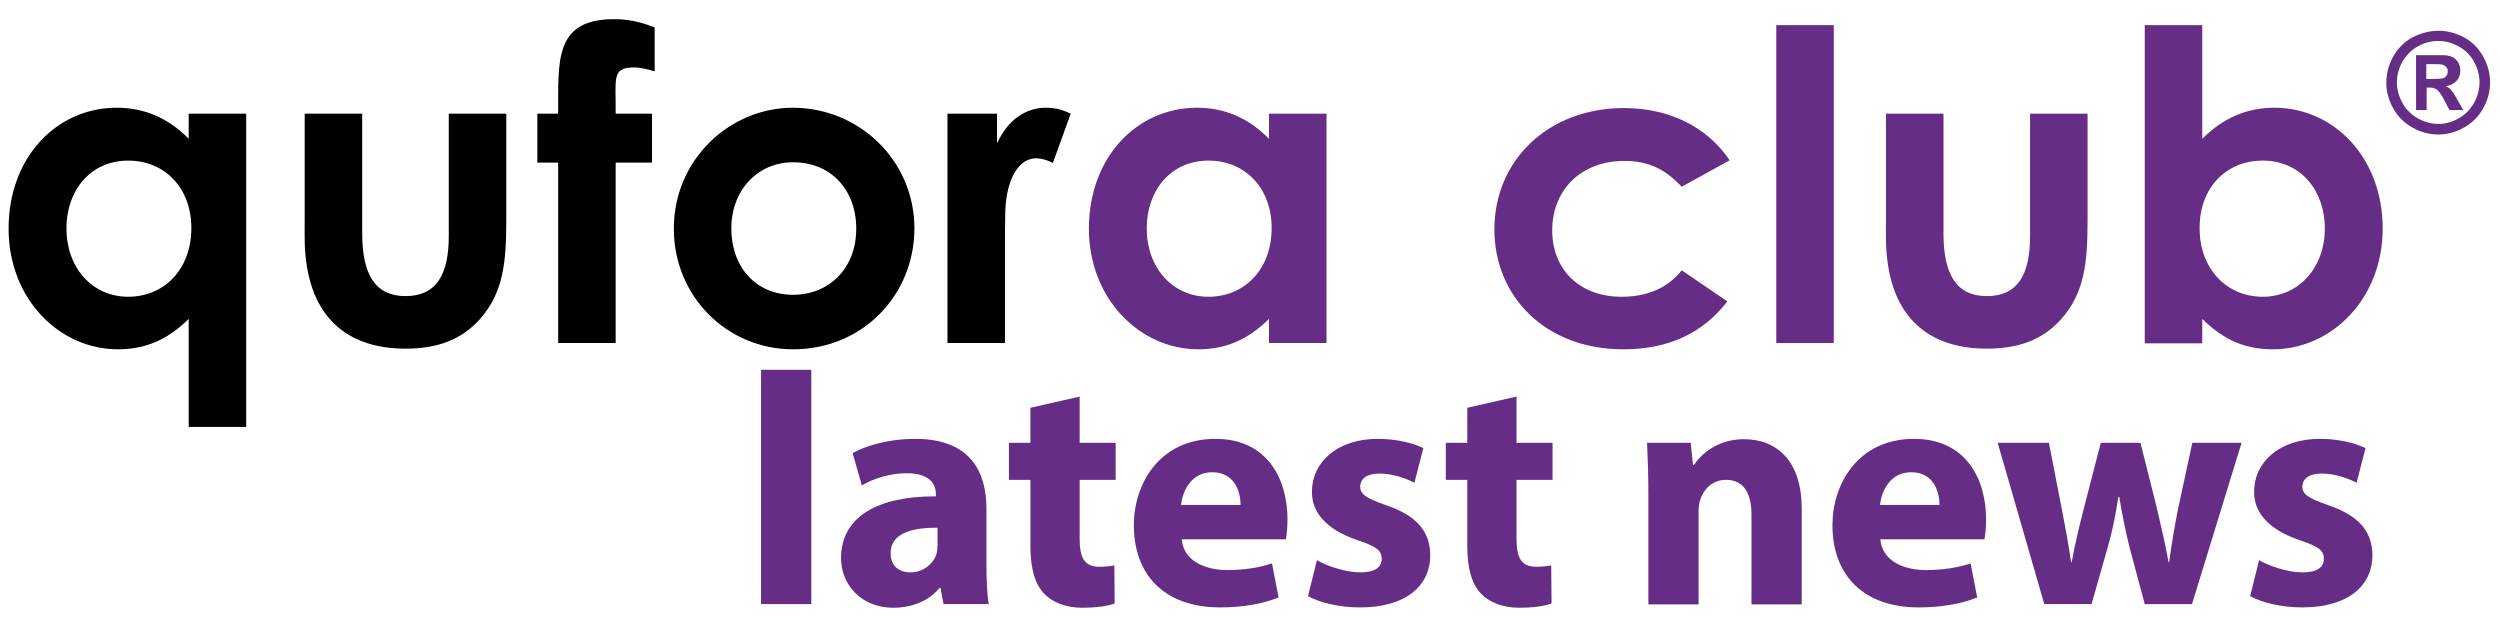
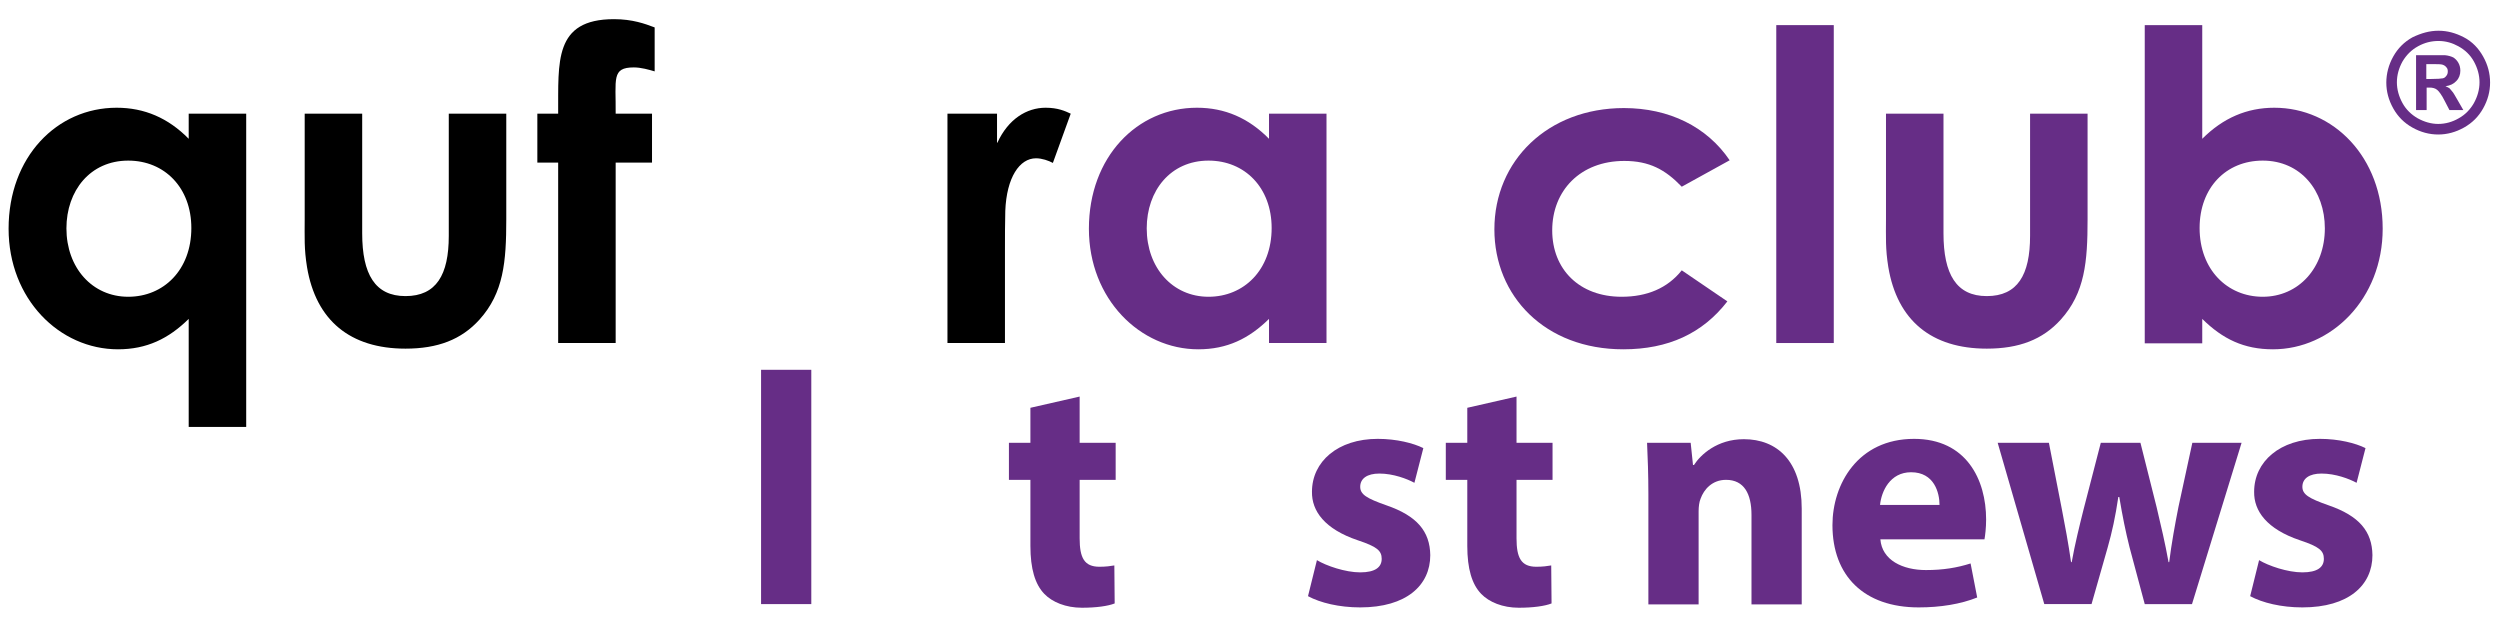
<svg xmlns="http://www.w3.org/2000/svg" version="1.1" id="Layer_1" x="0px" y="0px" viewBox="0 0 756.5 187.8" style="enable-background:new 0 0 756.5 187.8;" xml:space="preserve">
  <style type="text/css">
	.st0{fill:#662D86;}
	.st1{fill-rule:evenodd;clip-rule:evenodd;fill:#662D86;}
</style>
  <g>
    <g>
      <path d="M74.5,129.2H57.1V96.5c-6.1,6-12.7,9.2-21.4,9.2C18,105.7,2.6,90.5,2.6,69.2c0-21.7,14.6-36.6,32.7-36.6    c8.4,0,15.6,3.1,21.8,9.4v-7.6h17.4V129.2z M20.1,69.1c0,11.9,7.8,20.7,18.7,20.7c10.7,0,19.1-8.1,19.1-20.8    c0-12.2-8.1-20.4-19.1-20.4C27.3,48.6,20.1,57.7,20.1,69.1z" />
      <path d="M92.2,34.4h17.4v36.2c0,12.4,3.9,19,13.1,19c9.3,0,13.1-6.4,13.1-18.2v-37h17.4v32c0,12.8-0.8,22.2-8.1,30.3    c-5.5,6.1-12.7,8.8-22.4,8.8c-16.7,0-27.1-8.5-29.8-24.7c-0.9-5.6-0.7-8.9-0.7-14.6V34.4z" />
      <path d="M162.6,34.4h6.3c0.1-15.6-1.4-28.6,16.9-28.6c5.6,0,9.4,1.4,12.3,2.5v13.3c-1.7-0.5-4.1-1.2-6.3-1.2    c-6.8,0-5.4,3.5-5.5,14h11v14.8h-11v54.6h-17.4V49.2h-6.3V34.4z" />
-       <path d="M276.7,69.1c0,20.1-15.6,36.6-36.7,36.6c-20.1,0-36.1-16.1-36.1-36.5c0-21,17-36.6,36-36.6    C260,32.6,276.7,48.6,276.7,69.1z M221.3,69.1c0,11.8,7.5,20.1,18.7,20.1c10.7,0,19.1-7.8,19.1-20c0-11.8-7.7-20.1-19.1-20.1    C229.2,49.1,221.3,57.6,221.3,69.1z" />
      <path d="M301.8,43.2c3.3-7.2,8.9-10.6,14.6-10.6c3.7,0,5.9,1,7.6,1.8l-5.4,14.9c-1.3-0.7-3.3-1.4-5.1-1.4c-5,0-8.9,5.8-9.3,15.9    c-0.1,3.8-0.1,8.1-0.1,11.9v28.1h-17.4V34.4h15V43.2z" />
      <path class="st0" d="M384,96.5c-6.1,6-12.7,9.2-21.4,9.2c-17.6,0-33.1-15.2-33.1-36.5c0-21.7,14.6-36.6,32.7-36.6    c8.4,0,15.6,3.1,21.8,9.4v-7.6h17.4v69.4H384V96.5z M347,69.1c0,11.9,7.8,20.7,18.7,20.7c10.7,0,19.1-8.1,19.1-20.8    c0-12.2-8.1-20.4-19.1-20.4C354.2,48.6,347,57.7,347,69.1z" />
      <path class="st0" d="M522.7,91.2c-7.5,9.7-17.9,14.5-31.5,14.5c-23.7,0-39-16.1-39-36.3c0-20.8,16.2-36.7,39.2-36.7    c13.6,0,25.1,5.6,32,15.8l-14.5,8c-5-5.2-9.8-7.8-17.4-7.8c-13.3,0-21.8,9-21.8,21c0,11.8,8.2,20.1,21,20.1c7.7,0,13.9-2.6,18.2-8    L522.7,91.2z" />
      <path class="st0" d="M537.5,7.6h17.4v96.2h-17.4V7.6z" />
      <path class="st0" d="M570.7,34.4h17.4v36.2c0,12.4,3.9,19,13.1,19c9.3,0,13.1-6.4,13.1-18.2v-37h17.4v32c0,12.8-0.8,22.2-8.1,30.3    c-5.5,6.1-12.7,8.8-22.4,8.8c-16.7,0-27.1-8.5-29.8-24.7c-0.9-5.6-0.7-8.9-0.7-14.6V34.4z" />
      <path class="st0" d="M666.4,103.9H649V7.6h17.4V42c6.3-6.3,13.5-9.4,21.8-9.4c17.9,0,32.8,14.9,32.8,36.6    c0,21.3-15.6,36.5-33.2,36.5c-8.8,0-15.2-3.1-21.4-9.2V103.9z M665.6,69c0,12.6,8.4,20.8,19.1,20.8c10.9,0,18.8-8.8,18.8-20.7    c0-11.4-7.3-20.5-18.8-20.5C673.6,48.6,665.6,56.8,665.6,69z" />
    </g>
    <g>
      <path class="st1" d="M737.9,9.3c2.7,0,5.2,0.7,7.7,2c2.5,1.3,4.4,3.3,5.8,5.8c1.4,2.5,2.1,5.1,2.1,7.9c0,2.7-0.7,5.3-2.1,7.8    c-1.4,2.5-3.3,4.4-5.8,5.8c-2.5,1.4-5.1,2.1-7.8,2.1c-2.7,0-5.3-0.7-7.8-2.1c-2.5-1.4-4.4-3.3-5.8-5.8c-1.4-2.5-2.1-5.1-2.1-7.8    c0-2.7,0.7-5.4,2.1-7.9c1.4-2.5,3.3-4.4,5.8-5.8C732.7,10,735.2,9.3,737.9,9.3L737.9,9.3z M737.9,12.4c-2.2,0-4.2,0.5-6.2,1.6    c-2,1.1-3.5,2.6-4.7,4.6c-1.1,2-1.7,4.1-1.7,6.3c0,2.2,0.6,4.3,1.7,6.3c1.1,2,2.7,3.5,4.6,4.6c2,1.1,4.1,1.7,6.2,1.7    c2.2,0,4.3-0.6,6.2-1.7c2-1.1,3.5-2.7,4.6-4.6c1.1-2,1.7-4.1,1.7-6.3c0-2.2-0.6-4.3-1.7-6.3c-1.1-2-2.7-3.5-4.7-4.6    C742.1,13,740.1,12.4,737.9,12.4L737.9,12.4z M730.9,33.3h3.4v-6.8h0.9c0.9,0,1.7,0.2,2.3,0.7c0.6,0.5,1.4,1.6,2.3,3.4l1.4,2.7    h4.2l-1.9-3.3c-0.7-1.2-1.1-1.9-1.2-2c-0.5-0.6-0.8-1-1.1-1.3c-0.3-0.2-0.7-0.4-1.2-0.6c1.4-0.2,2.5-0.7,3.3-1.6    c0.8-0.8,1.2-1.9,1.2-3.1c0-0.9-0.2-1.7-0.6-2.4c-0.4-0.7-0.9-1.2-1.5-1.6c-0.6-0.3-1.5-0.6-2.6-0.7c-0.4,0-2.1,0-5.3,0h-3.4V33.3    L730.9,33.3z M734.2,23.9h1.4c1.9,0,3.1-0.1,3.6-0.2c0.5-0.1,0.8-0.4,1.1-0.8c0.3-0.4,0.4-0.8,0.4-1.3c0-0.5-0.1-0.9-0.4-1.2    c-0.3-0.4-0.6-0.6-1.1-0.8c-0.5-0.2-1.7-0.2-3.6-0.2h-1.4V23.9z" />
    </g>
    <g>
      <path class="st0" d="M230.3,111.9h15.2v70.9h-15.2V111.9z" />
-       <path class="st0" d="M285.5,182.8l-0.9-4.9h-0.3c-3.2,3.9-8.2,6-14,6c-9.9,0-15.8-7.2-15.8-15c0-12.7,11.4-18.8,28.7-18.7v-0.7    c0-2.6-1.4-6.3-8.9-6.3c-5,0-10.3,1.7-13.5,3.7l-2.8-9.8c3.4-1.9,10.1-4.3,19-4.3c16.3,0,21.5,9.6,21.5,21.1v17    c0,4.7,0.2,9.2,0.7,11.9H285.5z M283.7,159.7c-8-0.1-14.2,1.8-14.2,7.7c0,3.9,2.6,5.8,6,5.8c3.8,0,6.9-2.5,7.9-5.6    c0.2-0.8,0.3-1.7,0.3-2.6V159.7z" />
      <path class="st0" d="M326.7,120v14h10.9v11.2h-10.9v17.7c0,5.9,1.4,8.6,6,8.6c1.9,0,3.4-0.2,4.5-0.4l0.1,11.5    c-2,0.8-5.6,1.3-9.9,1.3c-4.9,0-9-1.7-11.4-4.2c-2.8-2.9-4.2-7.6-4.2-14.5v-20h-6.5V134h6.5v-10.6L326.7,120z" />
-       <path class="st0" d="M357.6,163.2c0.5,6.3,6.7,9.3,13.8,9.3c5.2,0,9.4-0.7,13.5-2l2,10.3c-5,2-11.1,3-17.7,3    c-16.6,0-26.1-9.6-26.1-24.9c0-12.4,7.7-26.1,24.7-26.1c15.8,0,21.8,12.3,21.8,24.4c0,2.6-0.3,4.9-0.5,6H357.6z M375.4,152.8    c0-3.7-1.6-9.9-8.6-9.9c-6.4,0-9,5.8-9.4,9.9H375.4z" />
      <path class="st0" d="M398.5,169.5c2.8,1.7,8.6,3.7,13.1,3.7c4.6,0,6.5-1.6,6.5-4.1c0-2.5-1.5-3.7-7.2-5.6    c-10.1-3.4-14-8.9-13.9-14.7c0-9.1,7.8-16,19.9-16c5.7,0,10.8,1.3,13.8,2.8l-2.7,10.5c-2.2-1.2-6.4-2.8-10.6-2.8    c-3.7,0-5.8,1.5-5.8,4c0,2.3,1.9,3.5,7.9,5.6c9.3,3.2,13.2,7.9,13.3,15.1c0,9.1-7.2,15.8-21.2,15.8c-6.4,0-12.1-1.4-15.8-3.4    L398.5,169.5z" />
      <path class="st0" d="M458.9,120v14h10.9v11.2h-10.9v17.7c0,5.9,1.4,8.6,6,8.6c1.9,0,3.4-0.2,4.5-0.4l0.1,11.5    c-2,0.8-5.6,1.3-9.9,1.3c-4.9,0-9-1.7-11.4-4.2c-2.8-2.9-4.2-7.6-4.2-14.5v-20h-6.5V134h6.5v-10.6L458.9,120z" />
      <path class="st0" d="M498.8,149.6c0-6.1-0.2-11.3-0.4-15.6h13.2l0.7,6.7h0.3c2-3.1,7-7.8,15.1-7.8c10,0,17.5,6.6,17.5,21v29H530    v-27.1c0-6.3-2.2-10.6-7.7-10.6c-4.2,0-6.7,2.9-7.7,5.7c-0.4,0.9-0.6,2.4-0.6,3.8v28.2h-15.2V149.6z" />
      <path class="st0" d="M569,163.2c0.5,6.3,6.7,9.3,13.8,9.3c5.2,0,9.4-0.7,13.5-2l2,10.3c-5,2-11.1,3-17.7,3    c-16.6,0-26.1-9.6-26.1-24.9c0-12.4,7.7-26.1,24.7-26.1c15.8,0,21.8,12.3,21.8,24.4c0,2.6-0.3,4.9-0.5,6H569z M586.9,152.8    c0-3.7-1.6-9.9-8.6-9.9c-6.4,0-9,5.8-9.4,9.9H586.9z" />
      <path class="st0" d="M620,134l3.9,20c1,5.1,2,10.5,2.8,16.1h0.2c1-5.6,2.4-11.2,3.6-16l5.2-20.1h12l4.9,19.5    c1.3,5.5,2.6,11,3.6,16.6h0.2c0.7-5.6,1.7-11.1,2.8-16.7l4.2-19.4h14.9l-15,48.8h-14.3l-4.6-17.2c-1.2-4.8-2.1-9.2-3.1-15.2H641    c-0.9,6.1-1.9,10.6-3.2,15.2l-4.9,17.2h-14.3L604.5,134H620z" />
      <path class="st0" d="M683.6,169.5c2.8,1.7,8.6,3.7,13.1,3.7c4.6,0,6.5-1.6,6.5-4.1c0-2.5-1.5-3.7-7.2-5.6    c-10.1-3.4-14-8.9-13.9-14.7c0-9.1,7.8-16,19.9-16c5.7,0,10.8,1.3,13.8,2.8l-2.7,10.5c-2.2-1.2-6.4-2.8-10.6-2.8    c-3.7,0-5.8,1.5-5.8,4c0,2.3,1.9,3.5,7.9,5.6c9.3,3.2,13.2,7.9,13.3,15.1c0,9.1-7.2,15.8-21.2,15.8c-6.4,0-12.1-1.4-15.8-3.4    L683.6,169.5z" />
    </g>
  </g>
</svg>